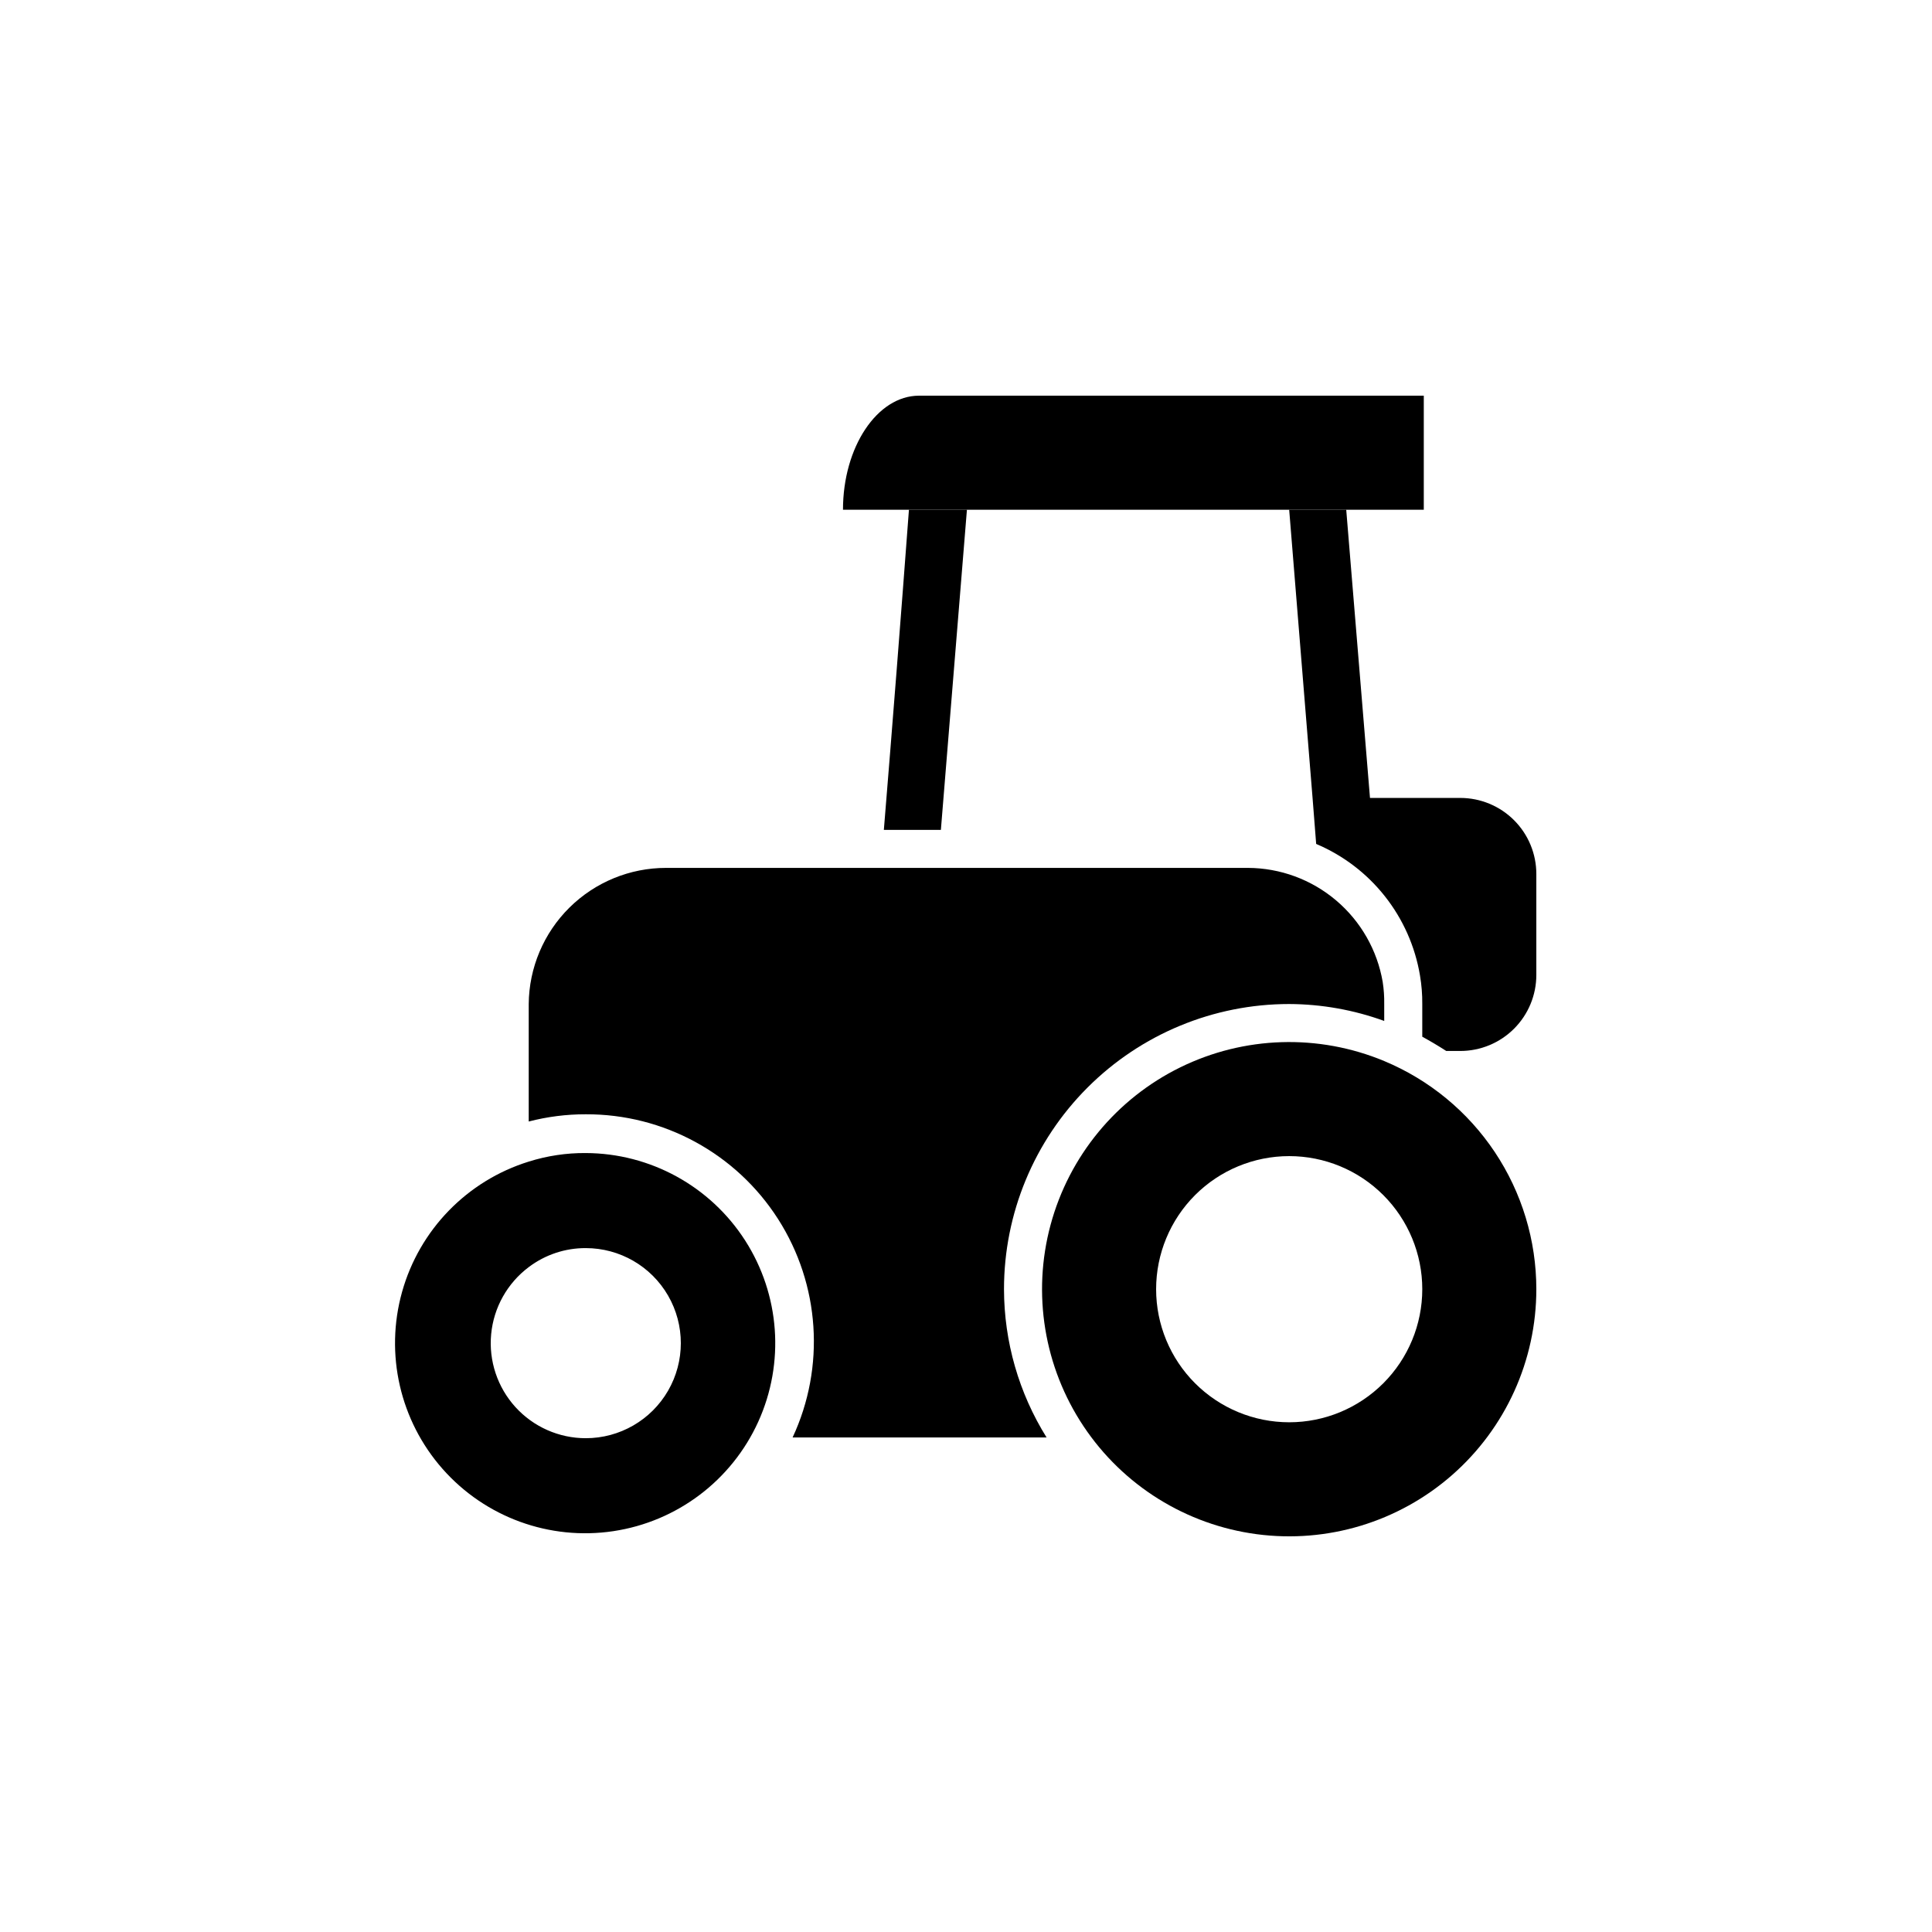
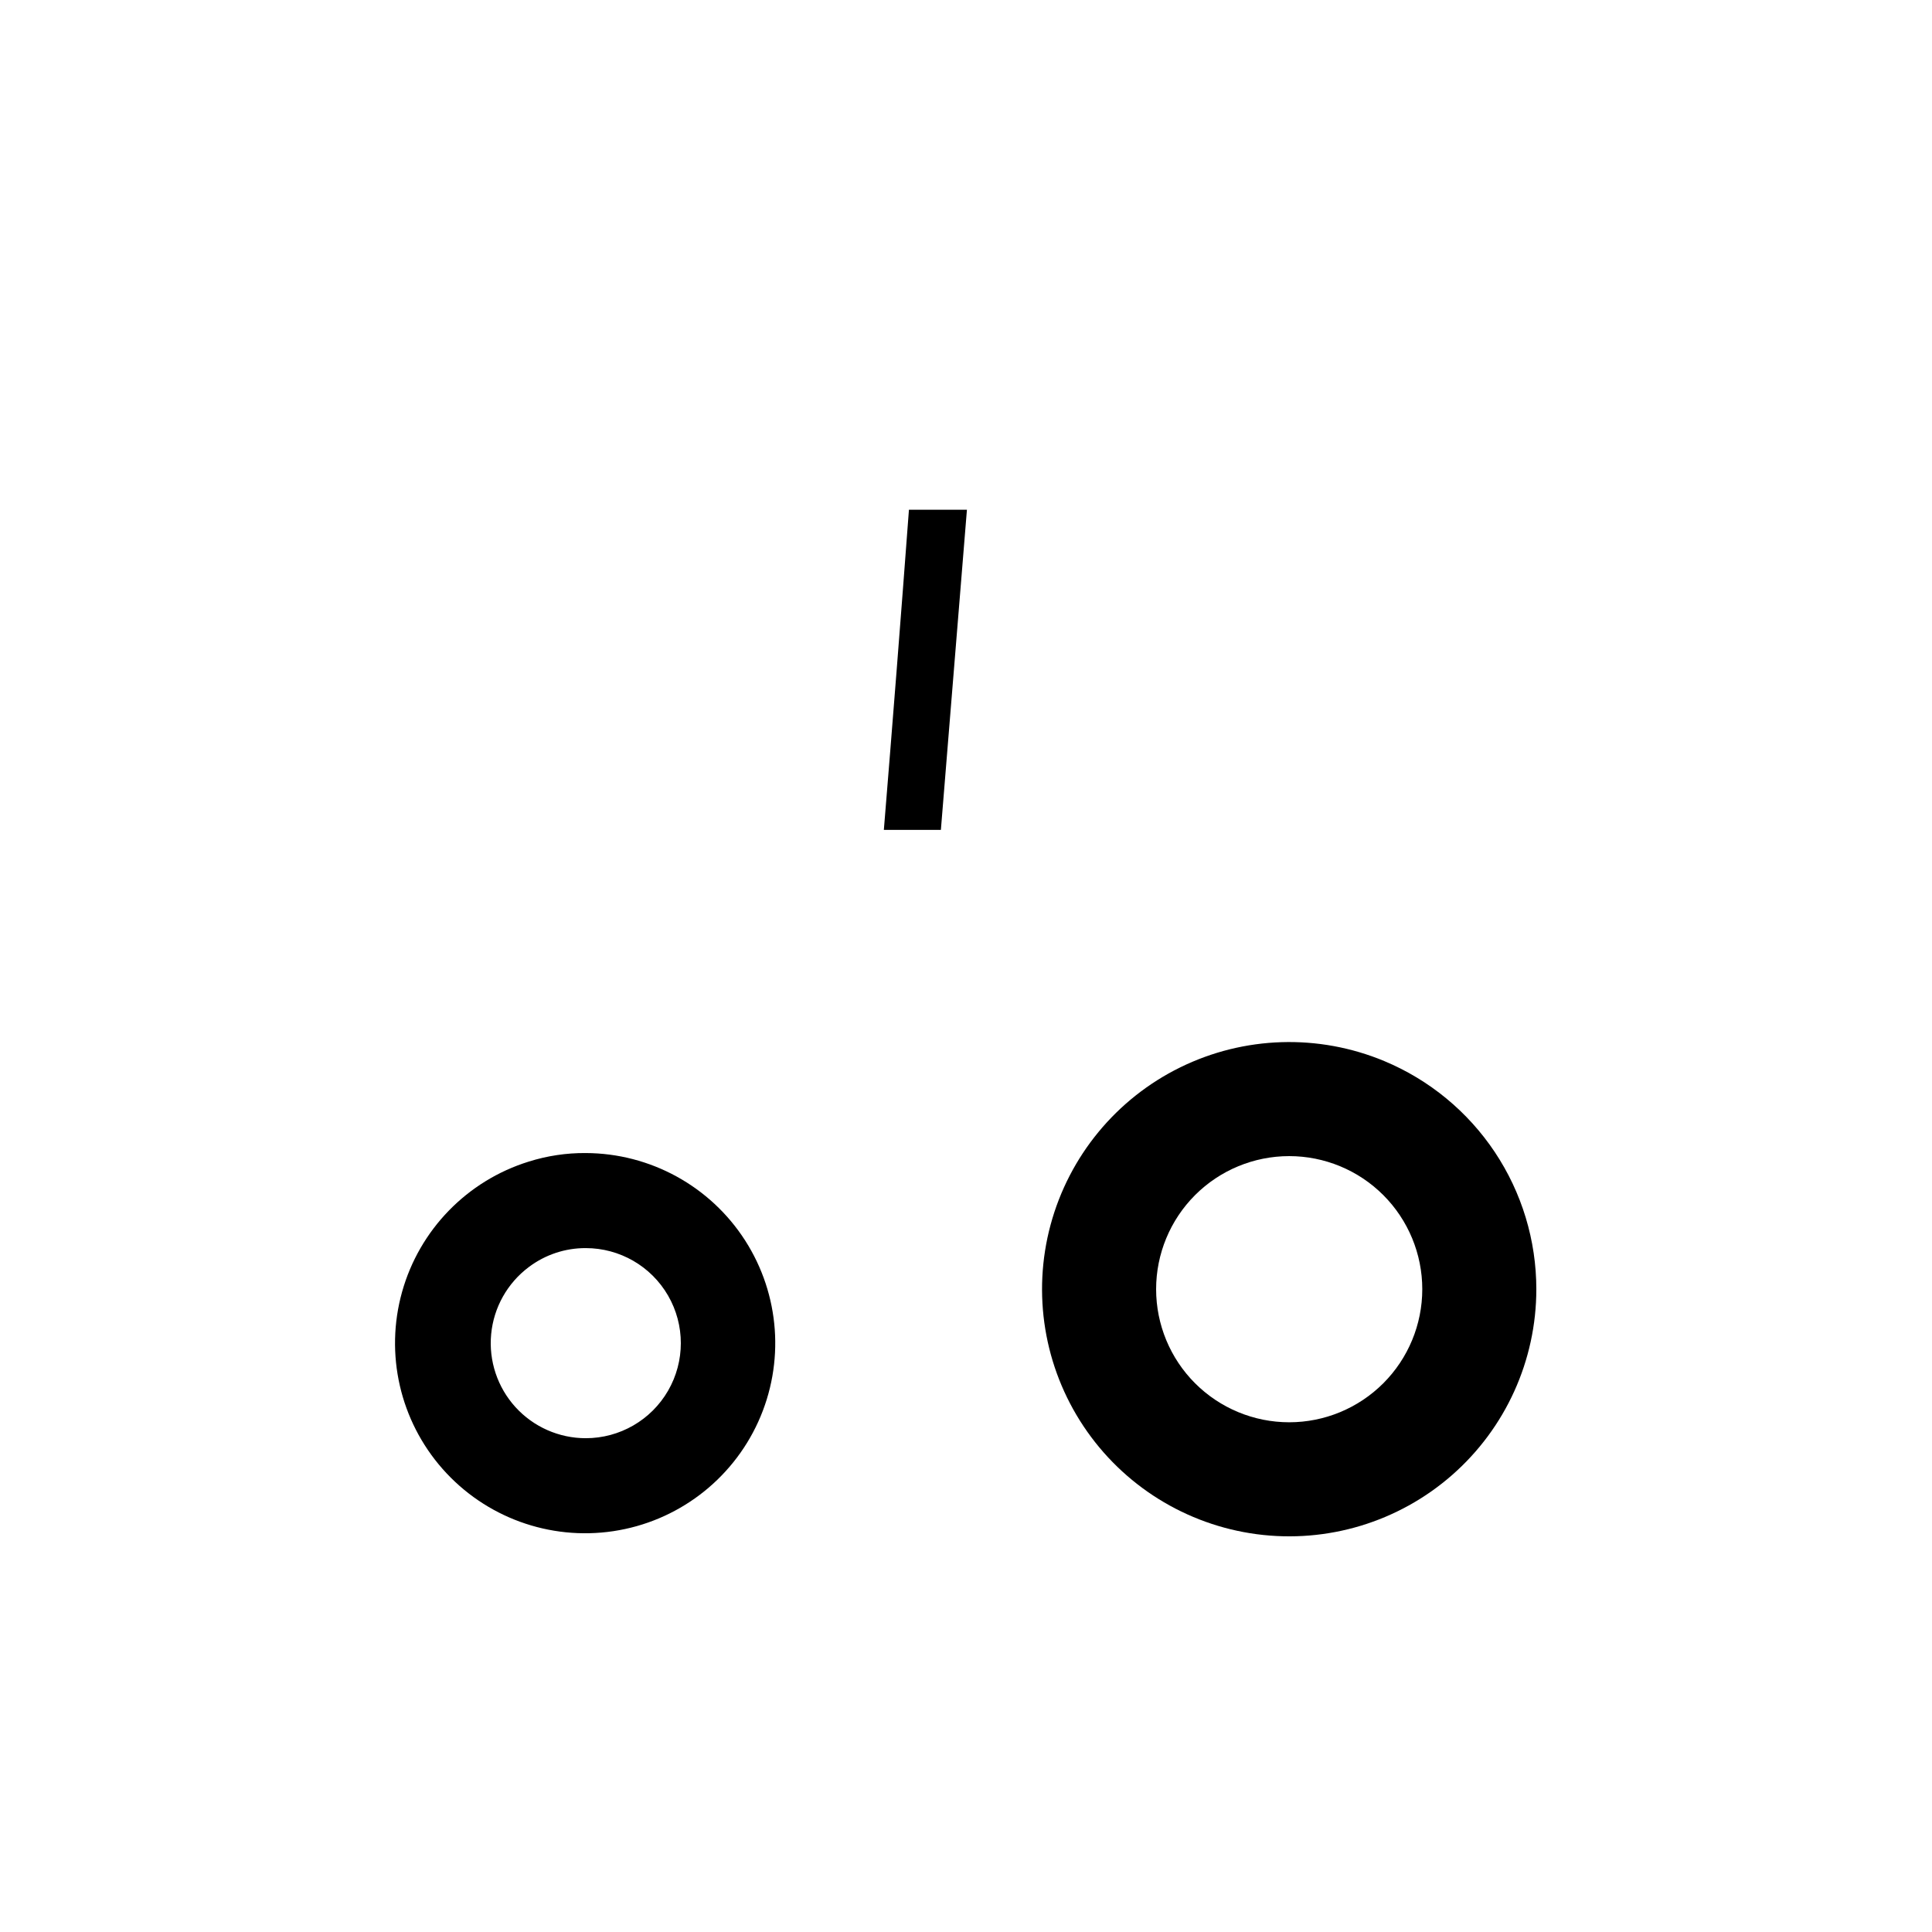
<svg xmlns="http://www.w3.org/2000/svg" fill="#000000" width="800px" height="800px" version="1.1" viewBox="144 144 512 512">
  <g>
    <path d="m510.84 425.19c-17.418-7.254-37.117-6.648-54.055 1.668-16.938 8.316-29.465 23.531-34.375 41.75s-1.723 37.672 8.746 53.371c10.465 15.699 27.195 26.121 45.898 28.598 18.707 2.477 37.57-3.234 51.762-15.672 14.191-12.434 22.328-30.387 22.328-49.258 0-12.93-3.828-25.57-11-36.328-7.172-10.758-17.367-19.152-29.305-24.129zm-25.191 95.727c-9.352 0-18.32-3.719-24.938-10.332-6.613-6.613-10.328-15.582-10.328-24.938 0-9.352 3.715-18.32 10.328-24.938 6.617-6.613 15.586-10.328 24.938-10.328 9.355 0 18.324 3.715 24.938 10.328 6.613 6.617 10.332 15.586 10.332 24.938 0 9.355-3.719 18.324-10.332 24.938s-15.582 10.332-24.938 10.332z" />
    <path d="m299.24 449.57c-5.129-0.039-10.227 0.727-15.117 2.266-16.32 5.07-28.957 18.066-33.566 34.52-4.613 16.457-0.566 34.125 10.742 46.938 11.312 12.812 28.344 19.016 45.242 16.48 16.902-2.535 31.363-13.465 38.418-29.027 7.051-15.566 5.734-33.648-3.5-48.023-9.238-14.379-25.133-23.094-42.219-23.152zm0 75.57c-7.098 0-13.863-2.992-18.637-8.238-4.773-5.25-7.113-12.27-6.441-19.332 0.668-7.062 4.285-13.516 9.961-17.773 4.352-3.289 9.66-5.059 15.117-5.035 8.996 0 17.312 4.801 21.812 12.594s4.5 17.395 0 25.191c-4.5 7.793-12.816 12.594-21.812 12.594z" />
    <path d="m378.23 363.93h15.113l6.902-84.84h-15.367c-2.113 28.277-4.332 56.559-6.648 84.84z" />
-     <path d="m530.99 355.46h-23.93l-6.297-76.375h-15.117l6.195 76.379 0.957 12.191 0.004-0.004c14.531 6.148 24.91 19.301 27.508 34.863 0.426 2.5 0.629 5.027 0.605 7.559v8.664c2.148 1.176 4.266 2.434 6.348 3.777l3.727 0.004c5.344 0 10.473-2.125 14.25-5.902 3.781-3.781 5.902-8.906 5.902-14.25v-26.754c0-5.344-2.121-10.469-5.902-14.25-3.777-3.777-8.906-5.902-14.25-5.902z" />
-     <path d="m498.39 248.86h-110.84c-11.082 0-20.152 13.602-20.152 30.23h153.92v-30.23z" />
-     <path d="m510.43 404.23c-1.445-8.438-5.82-16.09-12.355-21.621-6.531-5.527-14.805-8.578-23.363-8.609h-154.17c-9.602-0.012-18.824 3.773-25.645 10.531-6.824 6.758-10.699 15.941-10.781 25.543v31.137c4.938-1.281 10.016-1.926 15.117-1.914 20.617-0.086 39.844 10.383 50.957 27.75 11.113 17.367 12.57 39.211 3.856 57.895h67.309c-7.356-11.789-11.262-25.398-11.285-39.297 0-20.043 7.961-39.262 22.137-53.434 14.172-14.176 33.391-22.137 53.434-22.137 8.594 0.031 17.117 1.551 25.191 4.484v-4.484c0.035-1.957-0.102-3.91-0.402-5.844z" />
  </g>
</svg>